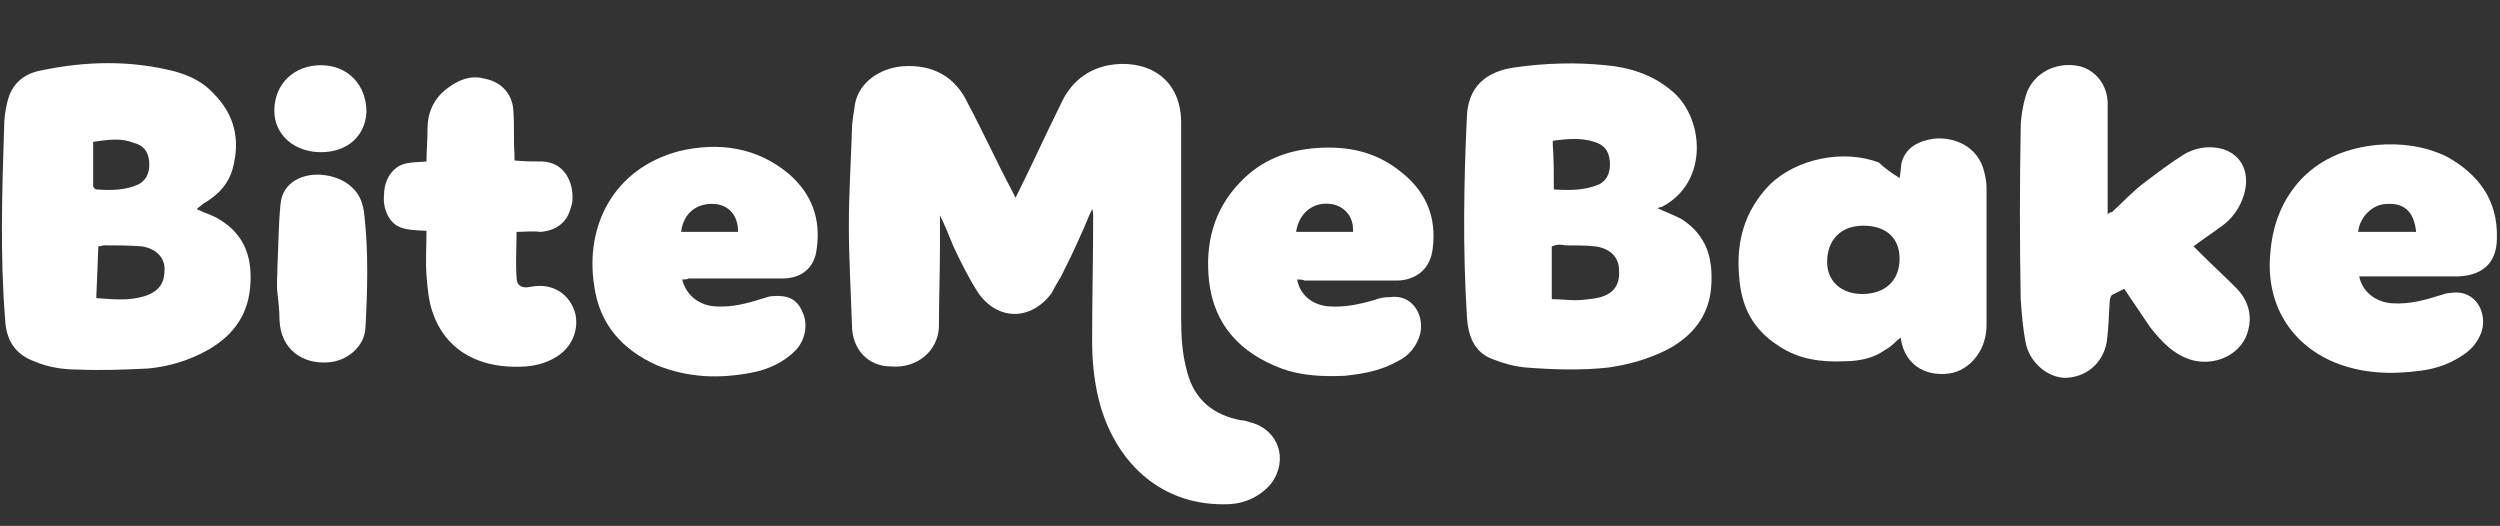
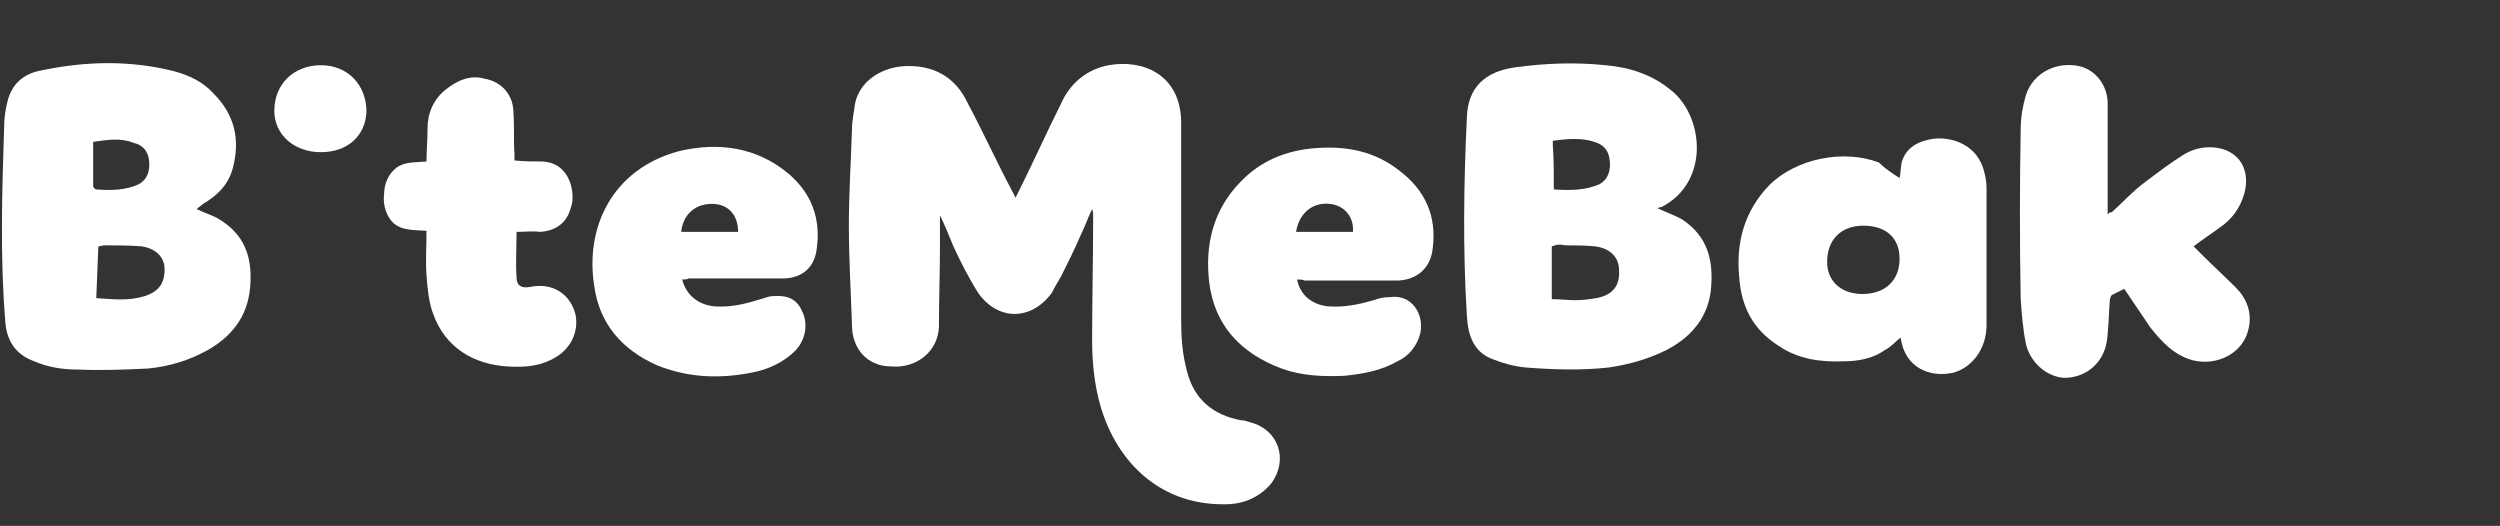
<svg xmlns="http://www.w3.org/2000/svg" version="1.1" id="Symbol_Editing_Mode" x="0px" y="0px" viewBox="0 0 241.5 50.8" style="enable-background:new 0 0 241.5 50.8;" xml:space="preserve">
  <rect x="0" y="0" width="241.5" height="50.8" fill="#333333" stroke="none" />
  <style type="text/css">
	.st0{fill:#FFFFFF;}
</style>
  <g>
    <path class="st0" d="M90.8,20.8c0,1,0,2,0,2.9c0,2.6-0.1,5.3-0.1,7.9c-0.1,2.3-2.1,4-4.6,3.8c-2.3,0-3.8-1.7-3.8-4   C82.2,28.3,82,25,82,21.8c0-3.1,0.2-6.1,0.3-9.3c0-0.8,0.2-1.7,0.3-2.5c0.4-2,2.3-3.4,4.6-3.6c2.9-0.2,5.1,1,6.3,3.6   c1.5,2.8,2.8,5.7,4.3,8.5c0.1,0.2,0.2,0.4,0.3,0.6c0.1-0.2,0.2-0.4,0.3-0.6c1.4-2.8,2.7-5.7,4.1-8.5c0.9-2,2.5-3.3,4.6-3.7   c3.3-0.6,6.9,0.9,7,5.4c0,6.3,0,12.7,0,19.1c0,1.8,0.1,3.4,0.6,5.2c0.7,2.6,2.5,4.1,5.2,4.6c0.3,0,0.6,0.1,0.9,0.2   c2.7,0.7,3.7,3.6,2,5.9c-1,1.2-2.4,1.9-4,2c-6.6,0.3-10.9-4-12.5-9.5c-0.6-2.1-0.8-4.3-0.8-6.3c0-4,0.1-8,0.1-12   c0-0.2,0-0.5-0.1-0.7c-0.4,0.8-0.7,1.7-1.1,2.5c-0.6,1.4-1.2,2.6-1.9,4c-0.3,0.5-0.6,1-0.9,1.6c-2,2.7-5.2,2.7-7.1,0   c-0.9-1.4-1.7-3-2.4-4.5C91.6,22.6,91.3,21.8,90.8,20.8L90.8,20.8z" />
    <g>
      <path class="st0" d="M19,20.2c0.8,0.4,1.6,0.6,2.2,1c2.3,1.4,3.1,3.4,3,6c-0.1,3-1.5,5.1-4.1,6.6c-1.8,1-3.7,1.6-5.8,1.8    c-2.2,0.1-4.4,0.2-6.7,0.1c-1.5,0-2.9-0.2-4.3-0.8c-1.9-0.7-2.7-2.1-2.8-4c-0.5-6.2-0.3-12.4-0.1-18.6c0-0.8,0.1-1.6,0.3-2.4    c0.4-1.8,1.6-2.8,3.3-3.1c4.3-0.9,8.6-1,12.9,0.1c1.4,0.4,2.7,1,3.7,2.1c2.1,2.1,2.6,4.5,1.9,7.2c-0.4,1.6-1.5,2.7-2.9,3.5    C19.4,19.9,19.2,20,19,20.2L19,20.2z M9.3,28.8c1.6,0.1,3.1,0.3,4.7-0.2c1.5-0.5,1.9-1.4,1.9-2.6S15,24,13.7,23.8    c-1.2-0.1-2.5-0.1-3.6-0.1c-0.2,0-0.4,0.1-0.6,0.1L9.3,28.8L9.3,28.8z M9,13.7c0,1.5,0,2.9,0,4.3c0,0.1,0.2,0.3,0.3,0.3    c1.4,0.1,2.8,0.1,4.1-0.5c0.9-0.5,1.1-1.4,1-2.3c-0.1-0.9-0.6-1.5-1.5-1.7C11.7,13.3,10.4,13.5,9,13.7z" />
      <path class="st0" d="M65.9,27c0.4,1.6,1.7,2.5,3.2,2.6c1.7,0.1,3.1-0.3,4.7-0.8c0.3-0.1,0.6-0.2,0.9-0.2c1.4-0.1,2.3,0.3,2.8,1.5    c0.6,1.2,0.3,2.8-0.7,3.8c-1.1,1.1-2.6,1.8-4.2,2.1c-3.1,0.6-6.1,0.5-9.1-0.7c-3.4-1.5-5.6-4-6.1-7.7c-0.9-5.7,1.8-11.3,8.2-13    c3.8-0.9,7.5-0.4,10.6,2.2c2.2,1.9,3.1,4.3,2.7,7.2c-0.2,1.9-1.5,2.9-3.3,2.9c-3,0-6,0-9.1,0C66.4,27,66.1,27,65.9,27z M71.3,22.4    c0-1.6-0.9-2.6-2.3-2.7c-1.7-0.1-3,0.9-3.2,2.7H71.3L71.3,22.4z" />
      <path class="st0" d="M49.9,22.4c0,1.5-0.1,2.9,0,4.4c0,0.8,0.5,1.1,1.4,0.9c2.1-0.4,3.8,0.7,4.3,2.7c0.3,1.6-0.4,3.2-1.9,4.1    c-1.5,0.9-3,1-4.7,0.9c-3.1-0.2-6-1.7-7.2-5.2c-0.4-1.1-0.5-2.4-0.6-3.6c-0.1-1.5,0-2.8,0-4.3c-1.4-0.1-2.7,0-3.5-1.1    c-0.5-0.7-0.7-1.6-0.6-2.4c0-1,0.4-2,1.2-2.6c0.8-0.6,1.9-0.5,2.9-0.6c0-1,0.1-2.1,0.1-3.2c0-1.5,0.6-2.8,1.7-3.7s2.4-1.5,3.8-1.1    c1.7,0.3,2.8,1.6,2.8,3.3c0.1,1.4,0,2.6,0.1,4c0,0.2,0,0.4,0,0.6c0.9,0.1,1.9,0.1,2.7,0.1c2.2,0.1,3,2.1,2.9,3.7    c0,0.3-0.1,0.6-0.2,0.9c-0.4,1.4-1.5,2.1-2.9,2.2C51.5,22.3,50.6,22.4,49.9,22.4L49.9,22.4z" />
-       <path class="st0" d="M26.8,25.8c0.1-2.1,0.1-4.1,0.3-6.1c0.2-2.2,2.3-3,4.1-2.8c1,0.1,2.1,0.5,2.8,1.2c0.8,0.7,1.1,1.7,1.2,2.7    c0.4,3.6,0.3,7.3,0.1,10.9c-0.1,1.8-1.8,3.2-3.6,3.3c-2.4,0.2-4.6-1.2-4.7-4.1c0-0.8-0.1-1.8-0.2-2.6S26.8,26.7,26.8,25.8    C26.9,25.8,26.9,25.8,26.8,25.8L26.8,25.8z" />
      <path class="st0" d="M31,14.7c-2.6,0-4.5-1.7-4.5-4c0-2.6,1.9-4.4,4.5-4.4s4.4,1.9,4.4,4.5C35.3,13.1,33.6,14.7,31,14.7L31,14.7z" />
      <g>
        <path class="st0" d="M160.1,20.1c0.8,0.4,1.7,0.7,2.4,1.1c2.4,1.6,3,3.8,2.8,6.5c-0.2,2.8-1.8,4.8-4.3,6.1     c-1.8,0.9-3.6,1.4-5.6,1.7c-2.7,0.3-5.4,0.2-8,0c-1.1-0.1-2.2-0.4-3.2-0.8c-1.9-0.7-2.4-2.4-2.5-4.2c-0.4-6.5-0.3-12.8,0-19.2     c0.1-2.8,1.7-4.4,4.7-4.8c2.9-0.4,5.8-0.5,8.7-0.2c2.3,0.2,4.5,0.9,6.3,2.4c3.2,2.5,3.8,8.9-0.9,11.3     C160.3,20,160.2,20.1,160.1,20.1L160.1,20.1z M149.9,23.8v5.1c0.8,0,1.6,0.1,2.3,0.1c0.6,0,1.4-0.1,2-0.2     c1.6-0.3,2.3-1.2,2.2-2.7c0-1.2-0.8-2.1-2.3-2.3c-0.9-0.1-1.9-0.1-2.9-0.1C150.8,23.6,150.4,23.6,149.9,23.8L149.9,23.8z      M150.1,18.3c1.6,0.1,3,0.1,4.4-0.5c0.9-0.5,1.1-1.4,1-2.3c-0.1-0.9-0.5-1.5-1.5-1.8c-1.2-0.4-2.6-0.3-4-0.1c0,0.1,0,0.2,0,0.4     C150.1,15.4,150.1,16.8,150.1,18.3z" />
        <path class="st0" d="M204,20.5c1-0.9,2.1-2.1,3.2-2.9c1.2-0.9,2.5-1.9,3.8-2.7c1-0.6,2.2-0.8,3.3-0.6c2.1,0.4,3.1,2.2,2.5,4.4     c-0.4,1.4-1.2,2.5-2.4,3.3c-0.8,0.6-1.6,1.1-2.5,1.8c0.2,0.2,0.4,0.4,0.6,0.6c1.1,1.1,2.4,2.3,3.5,3.4c1,1,1.6,2.4,1.2,4     c-0.5,2.3-3,3.6-5.4,3c-1.8-0.5-3-1.8-4.1-3.2c-0.8-1.2-1.7-2.5-2.5-3.7c-0.4,0.2-0.8,0.4-1.2,0.6c-0.1,0.1-0.2,0.4-0.2,0.6     c-0.1,1.4-0.1,2.6-0.3,4c-0.4,2.1-2.1,3.4-4.1,3.4c-1.7-0.1-3.3-1.5-3.7-3.3c-0.3-1.5-0.4-2.9-0.5-4.3c-0.1-5.5-0.1-11,0-16.5     c0-1,0.2-2.2,0.5-3.2c0.7-2.2,3-3.3,5.2-2.8c1.6,0.4,2.7,1.9,2.7,3.6c0,3.5,0,7.2,0,10.7C203.8,20.5,203.9,20.5,204,20.5     L204,20.5z" />
        <path class="st0" d="M183.5,17.2c0.1-0.4,0.1-1,0.2-1.5c0.4-1.5,1.7-2.1,3.1-2.3c1.8-0.2,4.3,0.6,4.9,3.3     c0.1,0.4,0.2,0.9,0.2,1.5c0,4.4,0,8.8,0,13.2c0,2.3-1.4,4.1-3.2,4.6c-2.2,0.5-4.7-0.4-5.1-3.4c-0.5,0.4-0.9,0.9-1.5,1.2     c-1.1,0.8-2.5,1.1-4,1.1c-2.2,0.1-4.4-0.2-6.3-1.5c-2.5-1.6-3.6-3.8-3.8-6.7c-0.3-3.3,0.5-6.3,2.9-8.8c2.6-2.6,7.2-3.5,10.6-2.2     C182,16.2,182.7,16.7,183.5,17.2L183.5,17.2z M183.5,25c0-2.1-1.4-3.2-3.5-3.2c-2.2,0-3.5,1.4-3.5,3.5c0,1.9,1.4,3.1,3.4,3.1     C182.1,28.4,183.5,27.1,183.5,25L183.5,25z" />
-         <path class="st0" d="M227.9,26.7c0.3,1.5,1.6,2.5,3.2,2.6c1.7,0.1,3.1-0.3,4.7-0.8c0.3-0.1,0.6-0.2,0.9-0.2     c2.6-0.4,3.6,2.1,3,3.8c-0.3,0.8-0.8,1.5-1.5,2c-1.2,0.9-2.7,1.5-4.3,1.7c-2.9,0.4-5.7,0.3-8.4-0.8c-4.3-1.8-6.6-5.7-6.2-10.4     c0.2-2.8,1.1-5.3,3.1-7.4c2-2,4.4-2.9,7.2-3.2c2.3-0.2,4.6,0.1,6.7,1.1c3.1,1.7,5,4.2,4.9,7.9c0,2.4-1.4,3.6-3.7,3.7     C234.3,26.7,231.2,26.7,227.9,26.7L227.9,26.7z M233.4,22.4c-0.2-1.9-1.1-2.8-2.8-2.7c-1.5,0-2.7,1.4-2.8,2.7H233.4z" />
        <path class="st0" d="M125.3,27c0.3,1.6,1.6,2.5,3.1,2.6c1.5,0.1,2.9-0.2,4.3-0.6c0.5-0.2,1-0.3,1.6-0.3c2.1-0.3,3.3,1.7,2.9,3.5     c-0.3,1.2-1.1,2.2-2.2,2.7c-1.6,0.9-3.2,1.2-5.1,1.4c-2.1,0.1-4.2,0-6.1-0.7c-4-1.5-6.5-4.2-7-8.4c-0.4-3.6,0.4-6.9,3-9.6     c2-2.1,4.5-3.1,7.4-3.3s5.6,0.3,8,2.2c2.5,1.9,3.6,4.4,3.2,7.5c-0.2,1.9-1.5,3-3.3,3.1c-3,0-6,0-9.1,0     C125.9,27,125.5,27,125.3,27L125.3,27z M125.2,22.4h5.5c0.1-1.7-1.1-2.6-2.2-2.7C126.9,19.5,125.5,20.5,125.2,22.4z" />
      </g>
    </g>
  </g>
</svg>